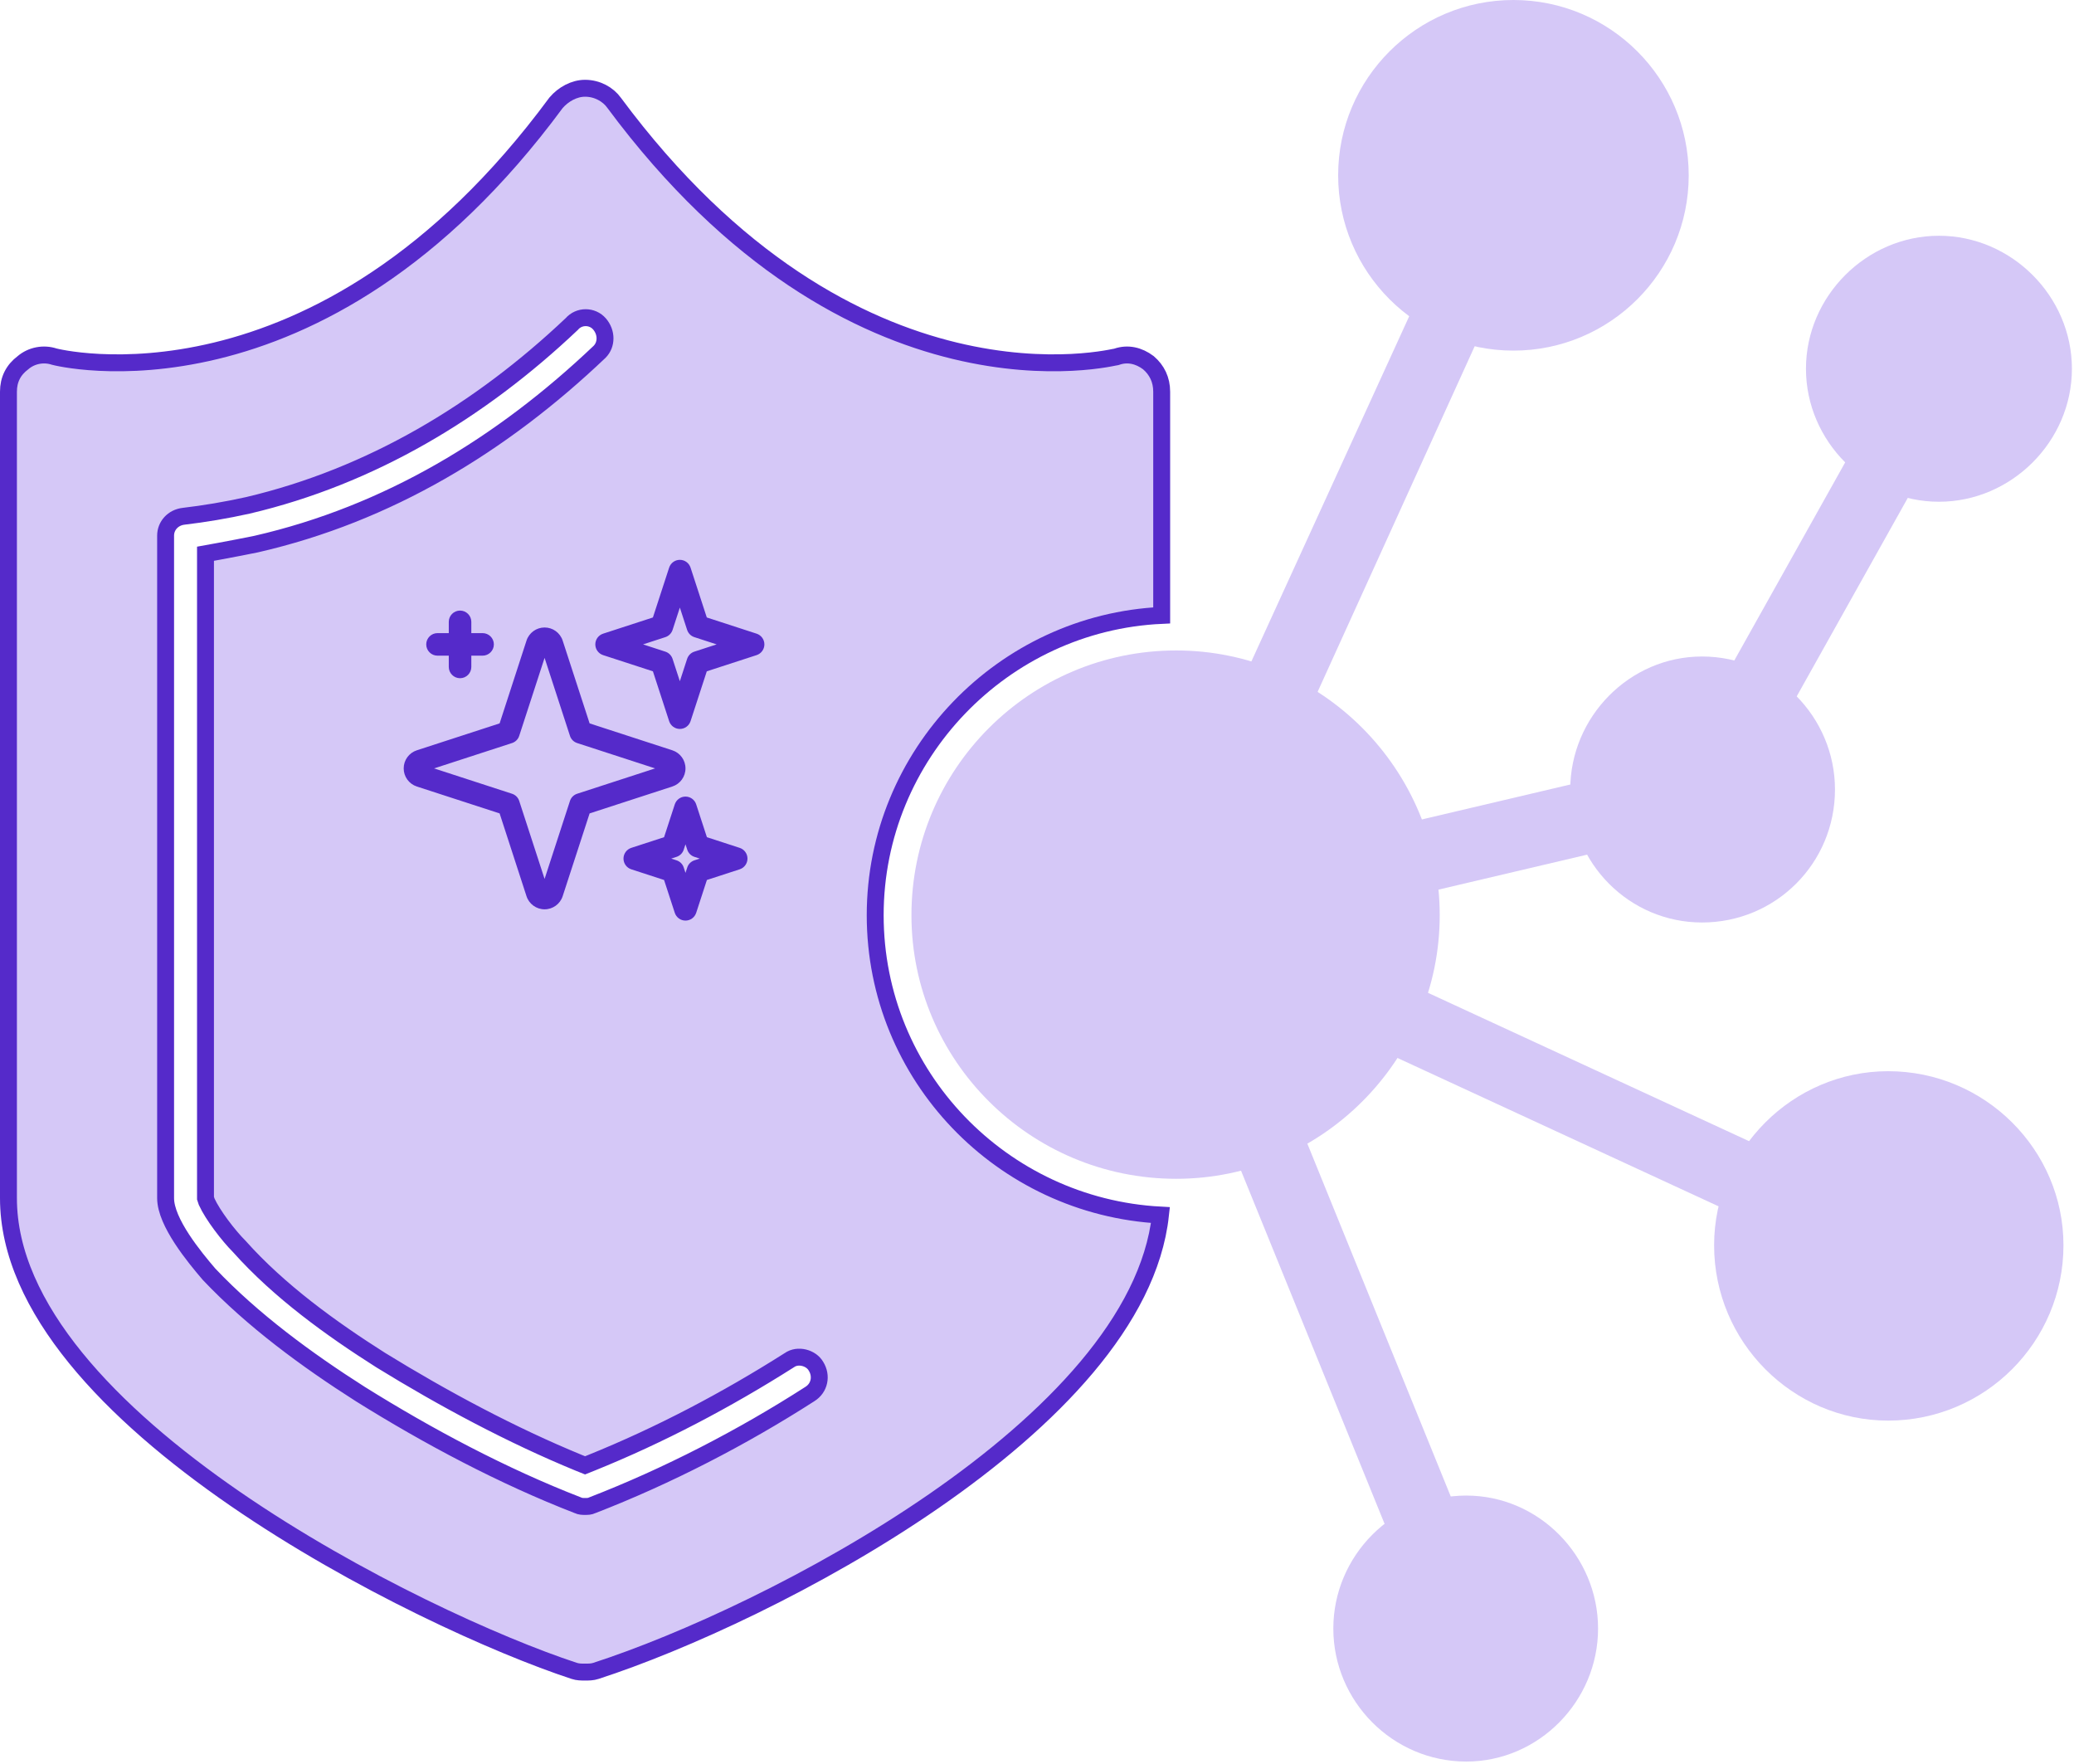
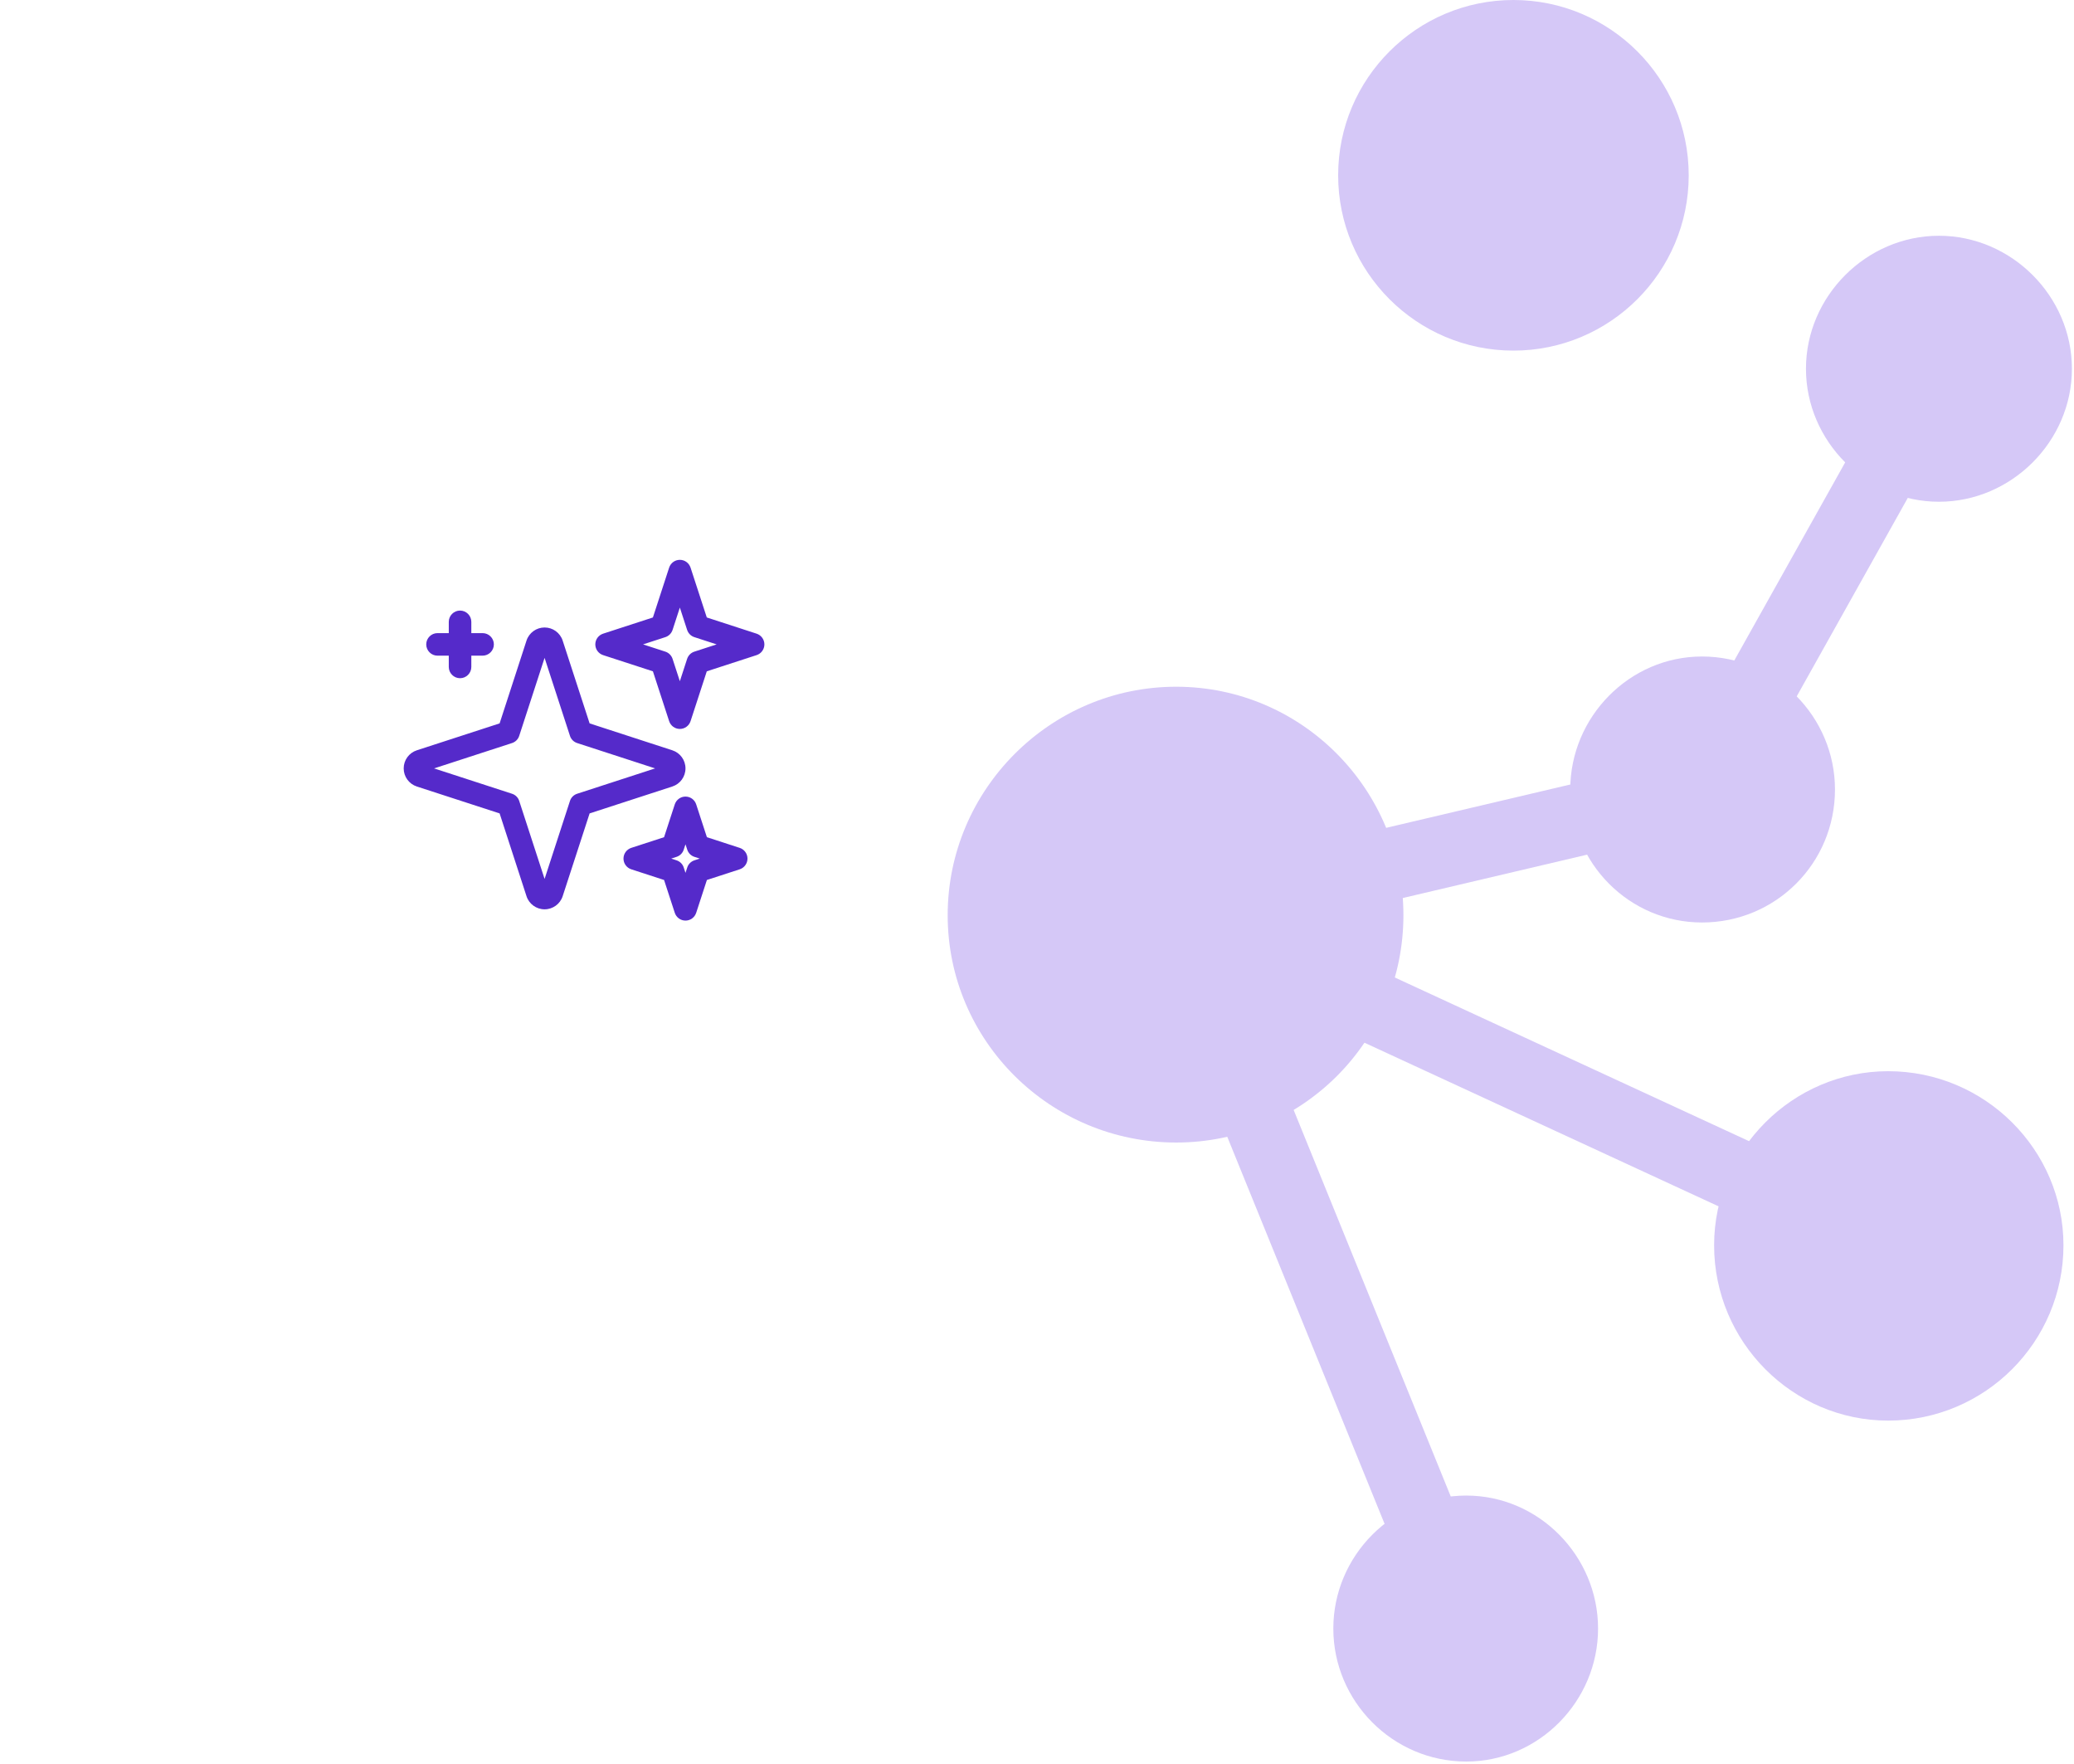
<svg xmlns="http://www.w3.org/2000/svg" width="368" height="313" viewBox="0 0 368 313" fill="none">
-   <path fill-rule="evenodd" clip-rule="evenodd" d="M103.812 296.641C103.169 296.641 102.525 296.641 101.882 296.426C75.07 287.632 1.5 251.598 1.5 212.56V69.495C1.5 67.35 2.358 65.634 4.074 64.347C5.575 63.06 7.72 62.631 9.651 63.275C9.651 63.275 56.41 75.501 98.664 18.232C99.951 16.73 101.882 15.658 103.812 15.658C105.957 15.658 107.887 16.73 108.96 18.232C151.429 75.501 197.973 63.275 198.188 63.275C200.118 62.631 202.049 63.06 203.765 64.347C205.266 65.634 206.124 67.35 206.124 69.495V109.176C178.026 110.463 155.29 133.842 155.29 162.37C155.29 190.897 177.811 214.062 205.91 215.563C201.834 252.885 136.2 286.56 105.742 296.426C105.099 296.641 104.456 296.641 103.812 296.641ZM103.812 267.256C104.241 267.256 104.67 267.256 105.099 267.041C118.397 261.893 131.696 255.03 143.707 247.308C145.423 246.235 145.852 244.091 144.78 242.375C143.922 240.873 141.562 240.23 140.061 241.302C128.907 248.38 117.11 254.601 104.884 259.534L103.812 259.963L102.74 259.534C90.728 254.601 78.717 248.166 67.563 241.302C58.769 235.725 49.546 229.076 42.468 221.14C40.537 219.21 37.749 215.563 36.676 213.204L36.462 212.56V98.237L38.821 97.808C41.181 97.379 43.326 96.95 45.471 96.521C68.85 91.159 89.012 78.933 106.386 62.417C107.673 61.13 107.673 58.985 106.386 57.484C105.099 55.982 102.74 55.982 101.453 57.484C85.151 72.927 65.847 84.51 43.969 89.657C40.108 90.515 36.248 91.159 32.601 91.588C30.671 91.802 29.384 93.304 29.384 95.019V212.56C29.384 216.85 34.532 223.07 37.105 226.073C44.827 234.224 54.479 241.302 63.917 247.308C75.928 254.815 89.227 261.893 102.525 267.041C102.954 267.256 103.383 267.256 103.812 267.256Z" fill="#D5C8F7" stroke="#552ACA" stroke-width="3" />
-   <path fill-rule="evenodd" clip-rule="evenodd" d="M208.696 209.128C182.743 209.128 161.723 188.108 161.723 162.369C161.723 136.416 182.743 115.396 208.696 115.396C234.435 115.396 255.455 136.416 255.455 162.369C255.455 188.108 234.435 209.128 208.696 209.128Z" fill="#D5C8F7" />
  <path fill-rule="evenodd" clip-rule="evenodd" d="M208.691 202.694C186.384 202.694 168.152 184.676 168.152 162.369C168.152 140.062 186.384 121.831 208.691 121.831C230.998 121.831 249.015 140.062 249.015 162.369C249.015 184.676 230.998 202.694 208.691 202.694Z" fill="#D5C8F7" />
  <path fill-rule="evenodd" clip-rule="evenodd" d="M312.721 217.064C311.863 217.064 311.005 216.85 310.147 216.421L236.791 182.531C233.574 181.03 232.287 177.169 233.788 173.952C235.29 170.734 238.936 169.448 242.153 170.949L315.509 204.838C318.727 206.34 320.014 210.201 318.512 213.418C317.44 215.563 315.08 217.064 312.721 217.064ZM241.724 160.868C238.936 160.868 236.148 158.937 235.504 155.935C234.646 152.503 236.791 149.071 240.223 148.213L283.979 137.917C287.411 137.059 290.843 139.204 291.701 142.636C292.559 146.068 290.414 149.5 286.982 150.358L243.226 160.653C242.797 160.868 242.153 160.868 241.724 160.868ZM310.576 131.483C309.503 131.483 308.431 131.268 307.359 130.839C304.356 128.909 303.069 125.048 304.999 122.045L330.095 77.216C331.811 74.214 335.671 73.141 338.889 74.857C341.892 76.573 342.964 80.434 341.248 83.437L316.153 128.265C314.866 130.41 312.721 131.483 310.576 131.483Z" fill="#D5C8F7" />
-   <path fill-rule="evenodd" clip-rule="evenodd" d="M222.854 137.703C221.782 137.703 220.924 137.703 220.066 137.274C216.849 135.772 215.562 131.912 216.849 128.694L252.454 50.834C253.956 47.617 257.816 46.115 261.034 47.617C264.251 49.118 265.538 52.979 264.037 56.196L228.646 134.057C227.573 136.416 225.214 137.703 222.854 137.703Z" fill="#D5C8F7" />
  <path fill-rule="evenodd" clip-rule="evenodd" d="M253.737 279.481C251.163 279.481 248.803 277.98 247.731 275.406L215.557 196.259C214.27 193.042 215.772 189.181 218.989 187.894C222.421 186.607 226.067 188.108 227.354 191.54L259.528 270.687C260.815 273.905 259.313 277.551 256.096 279.052C255.238 279.267 254.38 279.481 253.737 279.481Z" fill="#D5C8F7" />
  <path fill-rule="evenodd" clip-rule="evenodd" d="M301.995 163.656C289.126 163.656 278.616 153.146 278.616 140.062C278.616 127.193 289.126 116.468 301.995 116.468C315.079 116.468 325.589 127.193 325.589 140.062C325.589 153.146 315.079 163.656 301.995 163.656ZM344.035 89.014C331.166 89.014 320.441 78.289 320.441 65.42C320.441 52.55 331.166 41.826 344.035 41.826C356.905 41.826 367.629 52.55 367.629 65.42C367.629 78.289 356.905 89.014 344.035 89.014ZM268.535 62.202C251.375 62.202 237.434 48.26 237.434 31.101C237.434 13.942 251.375 0 268.535 0C285.694 0 299.636 13.942 299.636 31.101C299.636 48.26 285.694 62.202 268.535 62.202Z" fill="#D5C8F7" />
  <path fill-rule="evenodd" clip-rule="evenodd" d="M260.172 312.513C247.088 312.513 236.578 301.788 236.578 288.919C236.578 276.049 247.088 265.325 260.172 265.325C273.042 265.325 283.552 276.049 283.552 288.919C283.552 301.788 273.042 312.513 260.172 312.513ZM335.029 252.026C318.085 252.026 304.143 238.085 304.143 220.925C304.143 203.981 318.085 190.039 335.029 190.039C352.189 190.039 366.13 203.981 366.13 220.925C366.13 238.085 352.189 252.026 335.029 252.026Z" fill="#D5C8F7" />
-   <path d="M123.349 111.3L123.428 111.542L123.67 111.62L132.021 114.335L123.67 117.051L123.428 117.13L123.349 117.372L120.633 125.723L117.918 117.372L117.84 117.13L117.598 117.051L109.245 114.335L117.598 111.62L117.84 111.542L117.918 111.3L120.633 102.948L123.349 111.3Z" stroke="#552ACA" />
-   <path d="M123.376 150.284L123.455 150.526L123.697 150.605L129.03 152.338L123.697 154.073L123.455 154.152L123.376 154.394L121.642 159.727L119.908 154.394L119.829 154.152L119.587 154.073L114.253 152.338L119.587 150.605L119.829 150.526L119.908 150.284L121.642 144.95L123.376 150.284Z" stroke="#552ACA" />
+   <path d="M123.349 111.3L123.428 111.542L123.67 111.62L132.021 114.335L123.67 117.051L123.428 117.13L120.633 125.723L117.918 117.372L117.84 117.13L117.598 117.051L109.245 114.335L117.598 111.62L117.84 111.542L117.918 111.3L120.633 102.948L123.349 111.3Z" stroke="#552ACA" />
  <path d="M96.616 113.807C96.996 113.808 97.332 114.051 97.449 114.413C98.022 116.176 99.293 120.087 100.422 123.558C100.986 125.294 101.515 126.92 101.902 128.111C102.096 128.707 102.254 129.194 102.364 129.532C102.419 129.701 102.462 129.833 102.491 129.923C102.506 129.968 102.517 130.002 102.524 130.025L102.535 130.057L102.536 130.059V130.06L102.614 130.303L102.856 130.381H102.857L102.859 130.382L102.892 130.392C102.915 130.4 102.949 130.411 102.994 130.426C103.084 130.455 103.216 130.498 103.385 130.553C103.723 130.663 104.21 130.821 104.806 131.015C105.997 131.402 107.623 131.931 109.358 132.495C112.829 133.624 116.741 134.896 118.504 135.469C118.865 135.586 119.109 135.921 119.109 136.301C119.109 136.681 118.865 137.018 118.504 137.136C116.741 137.708 112.829 138.98 109.358 140.108C107.623 140.673 105.997 141.201 104.806 141.589C104.21 141.782 103.723 141.941 103.385 142.051C103.216 142.106 103.084 142.148 102.994 142.178C102.949 142.192 102.915 142.203 102.892 142.211L102.859 142.222L102.857 142.223H102.856L102.614 142.301L102.536 142.543V142.544L102.535 142.546L102.524 142.578C102.517 142.601 102.506 142.636 102.491 142.681C102.462 142.77 102.419 142.902 102.364 143.071C102.254 143.41 102.096 143.897 101.902 144.493C101.515 145.685 100.986 147.31 100.422 149.046C99.293 152.517 98.022 156.428 97.449 158.19C97.332 158.552 96.996 158.796 96.616 158.796C96.236 158.796 95.9 158.551 95.782 158.19C95.21 156.429 93.937 152.517 92.809 149.046C92.244 147.31 91.716 145.685 91.328 144.493C91.134 143.897 90.976 143.41 90.866 143.071C90.811 142.902 90.768 142.77 90.739 142.681C90.725 142.636 90.713 142.601 90.706 142.578L90.695 142.546L90.694 142.544V142.543L90.616 142.301L90.374 142.223H90.373L90.371 142.222L90.339 142.211C90.316 142.203 90.281 142.192 90.236 142.178C90.147 142.148 90.015 142.106 89.846 142.051C89.507 141.941 89.02 141.782 88.425 141.589C87.233 141.201 85.607 140.673 83.871 140.108C80.4 138.98 76.488 137.708 74.727 137.136C74.366 137.018 74.121 136.681 74.121 136.301C74.121 135.921 74.365 135.586 74.727 135.469C76.488 134.896 80.4 133.624 83.871 132.495C85.607 131.931 87.233 131.402 88.425 131.015C89.02 130.821 89.507 130.663 89.846 130.553C90.015 130.498 90.147 130.455 90.236 130.426C90.281 130.411 90.316 130.4 90.339 130.392L90.371 130.382L90.373 130.381H90.374L90.616 130.303L90.694 130.059L90.695 130.057L90.706 130.025C90.713 130.002 90.725 129.968 90.739 129.923C90.768 129.833 90.811 129.701 90.866 129.532C90.976 129.194 91.135 128.707 91.328 128.111C91.716 126.92 92.244 125.294 92.809 123.558C93.937 120.087 95.21 116.175 95.782 114.413C95.9 114.052 96.236 113.807 96.616 113.807Z" stroke="#552ACA" />
  <path fill-rule="evenodd" clip-rule="evenodd" d="M123.529 142.702C123.259 141.878 122.499 141.32 121.629 141.32C120.759 141.32 119.999 141.878 119.729 142.702L117.829 148.525L112.009 150.418C111.189 150.686 110.629 151.454 110.629 152.32C110.629 153.186 111.189 153.954 112.009 154.222L117.829 156.115L119.729 161.938C119.999 162.762 120.759 163.32 121.629 163.32C122.499 163.32 123.259 162.762 123.529 161.938L125.429 156.115L131.249 154.222C132.069 153.954 132.629 153.186 132.629 152.32C132.629 151.454 132.069 150.686 131.249 150.418L125.429 148.525L123.529 142.702ZM71.629 136.319C71.629 137.78 72.569 139.079 73.959 139.531L88.649 144.305L93.419 158.988C93.869 160.378 95.169 161.32 96.629 161.32C98.089 161.32 99.389 160.379 99.839 158.988L104.619 144.305L119.299 139.531C120.689 139.079 121.629 137.781 121.629 136.32C121.629 134.858 120.689 133.561 119.299 133.109L104.619 128.335L99.839 113.652C99.389 112.261 98.089 111.32 96.629 111.32C95.169 111.32 93.869 112.262 93.419 113.652L88.649 128.335L73.959 133.109C72.569 133.561 71.629 134.857 71.629 136.319ZM96.629 116.712L101.129 130.54C101.319 131.149 101.799 131.626 102.409 131.824L116.239 136.32L102.409 140.816C101.799 141.014 101.319 141.491 101.129 142.1L96.629 155.928L92.129 142.1C91.939 141.491 91.459 141.014 90.849 140.816L77.019 136.32L90.849 131.824C91.459 131.626 91.939 131.149 92.129 130.54L96.629 116.712ZM121.629 149.788L121.939 150.73C122.129 151.339 122.609 151.816 123.219 152.014L124.159 152.32L123.219 152.626C122.609 152.824 122.129 153.301 121.939 153.91L121.629 154.852L121.319 153.91C121.129 153.301 120.649 152.824 120.039 152.626L119.099 152.32L120.039 152.014C120.649 151.816 121.129 151.339 121.319 150.73L121.629 149.788ZM122.529 100.702C122.259 99.878 121.499 99.32 120.629 99.32C119.759 99.32 118.999 99.878 118.729 100.702L115.849 109.543L107.009 112.418C106.189 112.686 105.629 113.454 105.629 114.32C105.629 115.186 106.189 115.954 107.009 116.222L115.849 119.097L118.729 127.938C118.999 128.762 119.759 129.32 120.629 129.32C121.499 129.32 122.259 128.762 122.529 127.938L125.409 119.097L134.249 116.222C135.069 115.954 135.629 115.186 135.629 114.32C135.629 113.454 135.069 112.686 134.249 112.418L125.409 109.543L122.529 100.702ZM120.629 107.788L121.919 111.749C122.119 112.357 122.589 112.834 123.199 113.032L127.159 114.32L123.199 115.608C122.589 115.806 122.119 116.283 121.919 116.891L120.629 120.852L119.339 116.891C119.139 116.283 118.669 115.806 118.059 115.608L114.099 114.32L118.059 113.032C118.669 112.834 119.139 112.357 119.339 111.749L120.629 107.788ZM79.629 112.32H77.629C76.529 112.32 75.629 113.216 75.629 114.32C75.629 115.424 76.529 116.32 77.629 116.32H79.629V118.32C79.629 119.424 80.529 120.32 81.629 120.32C82.729 120.32 83.629 119.424 83.629 118.32V116.32H85.629C86.729 116.32 87.629 115.424 87.629 114.32C87.629 113.216 86.729 112.32 85.629 112.32H83.629V110.32C83.629 109.216 82.729 108.32 81.629 108.32C80.529 108.32 79.629 109.216 79.629 110.32V112.32Z" fill="#552ACA" />
</svg>